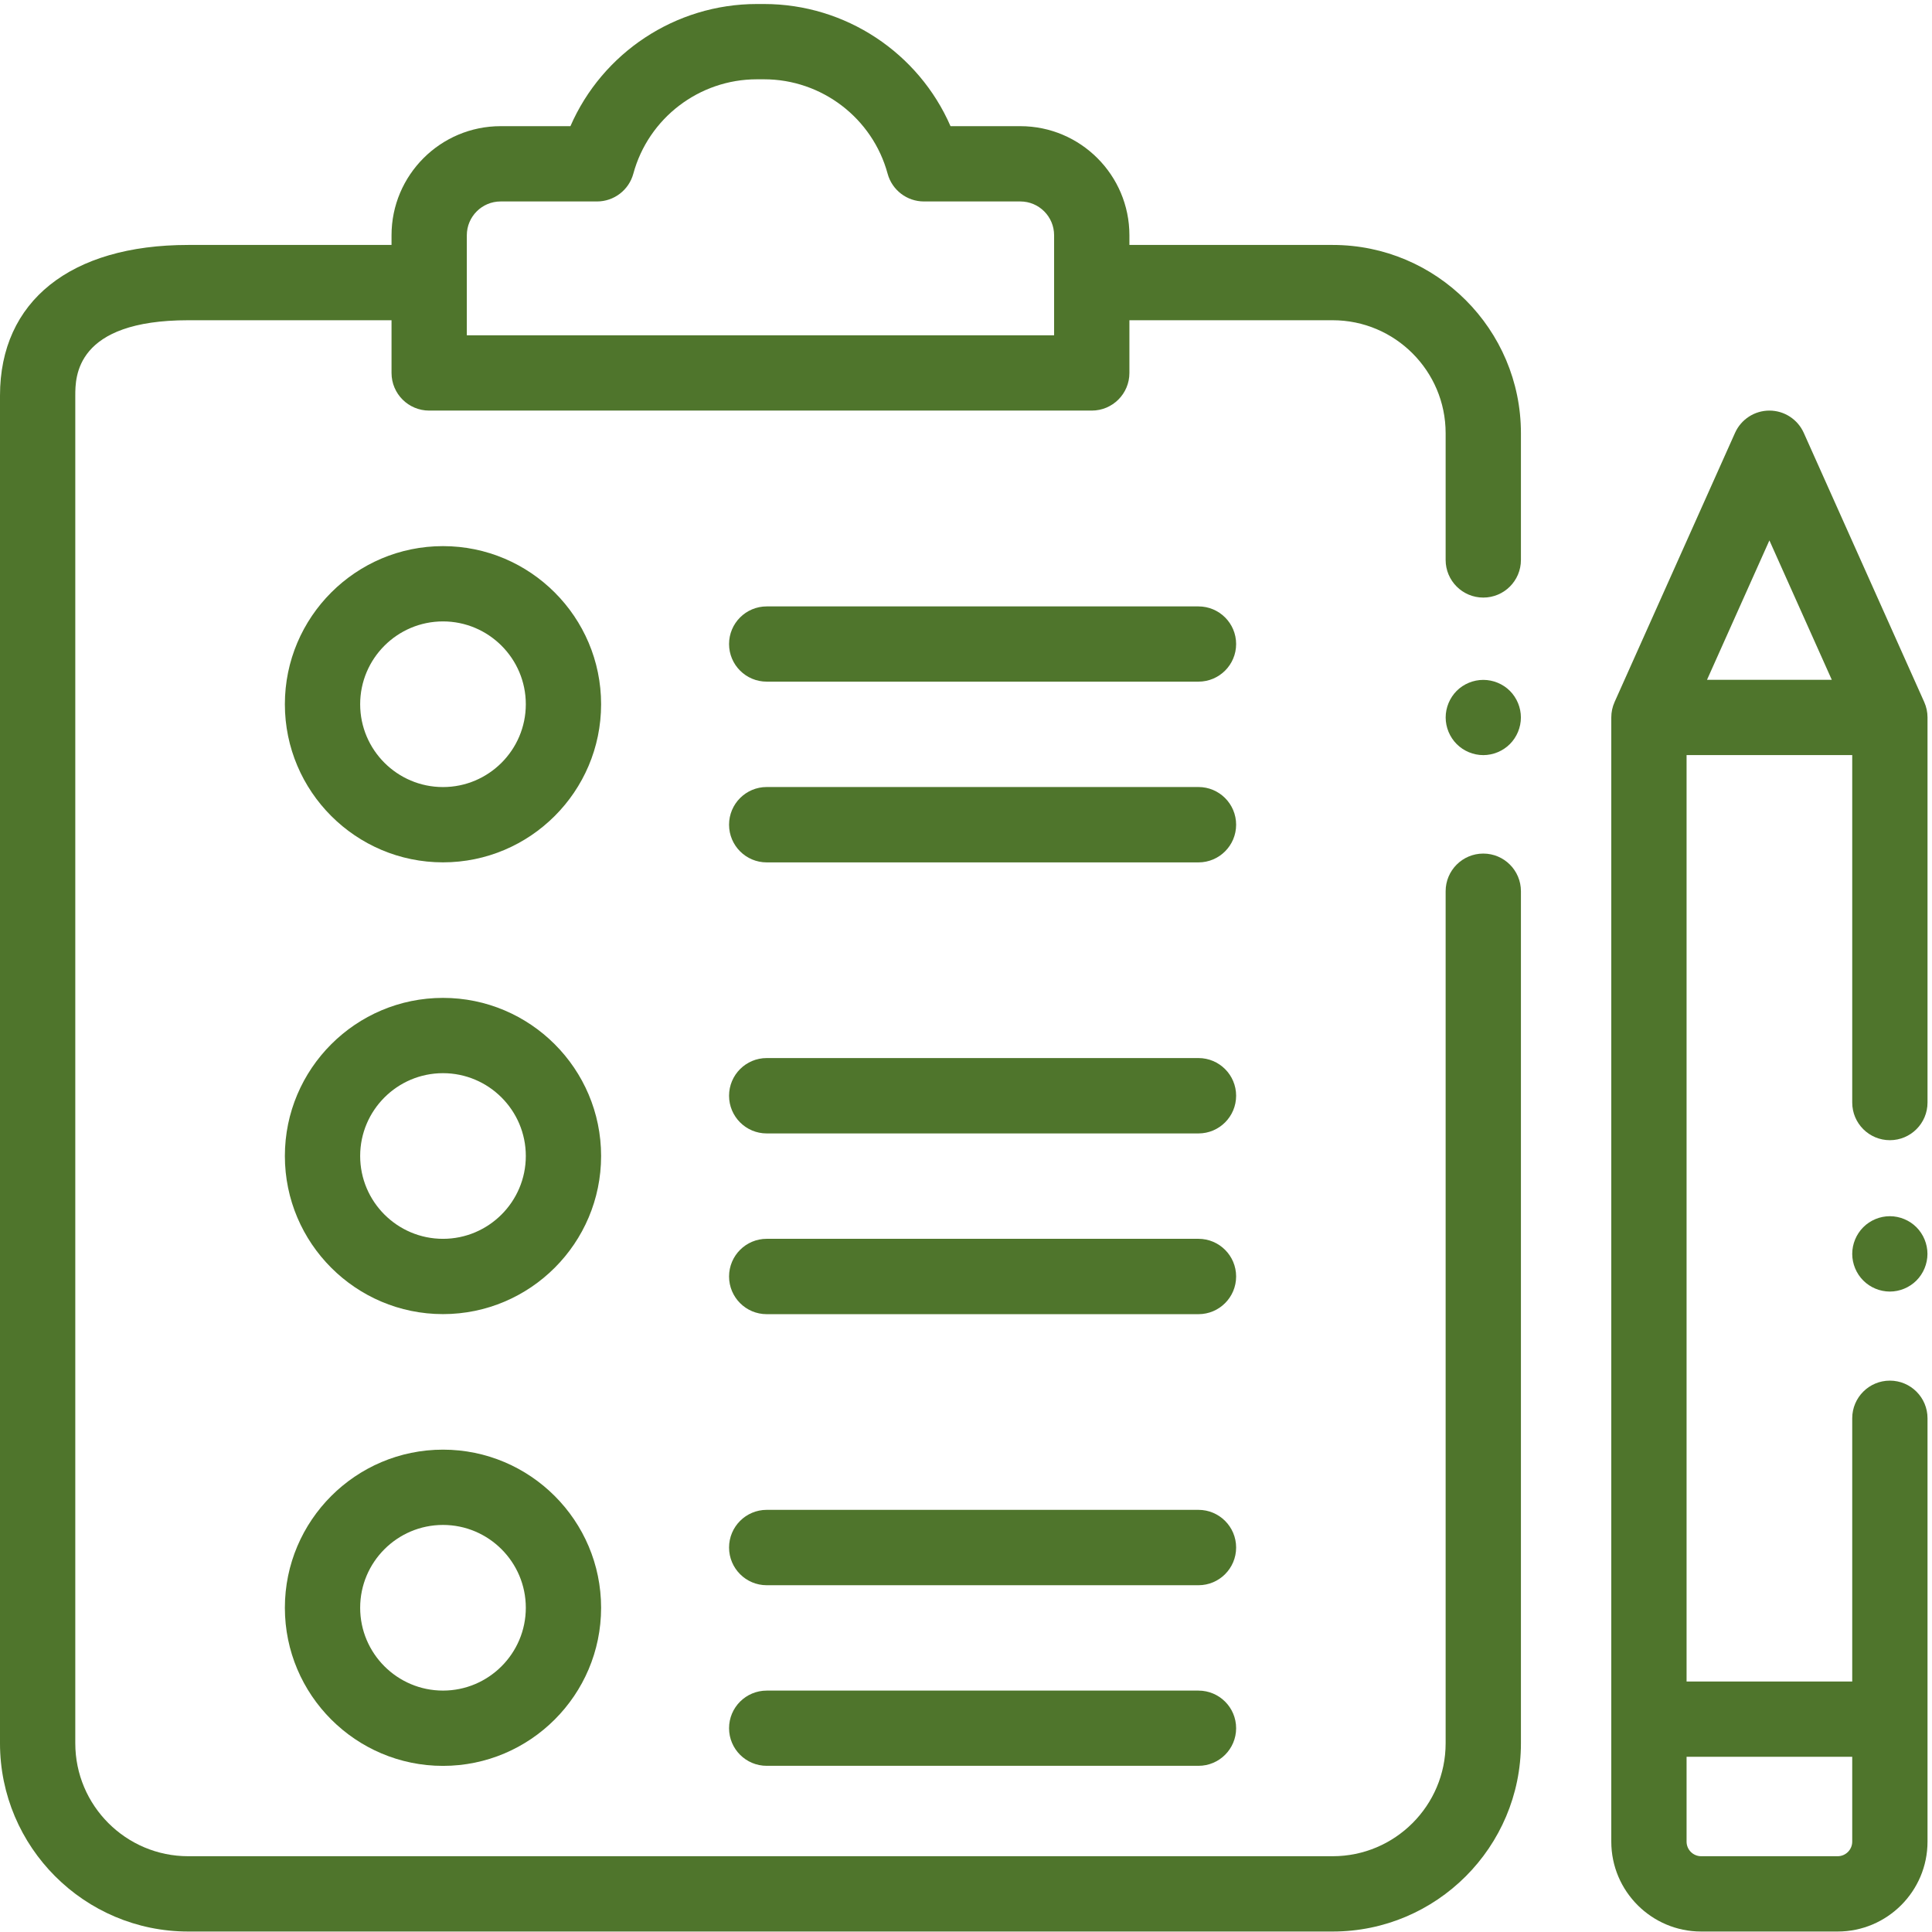
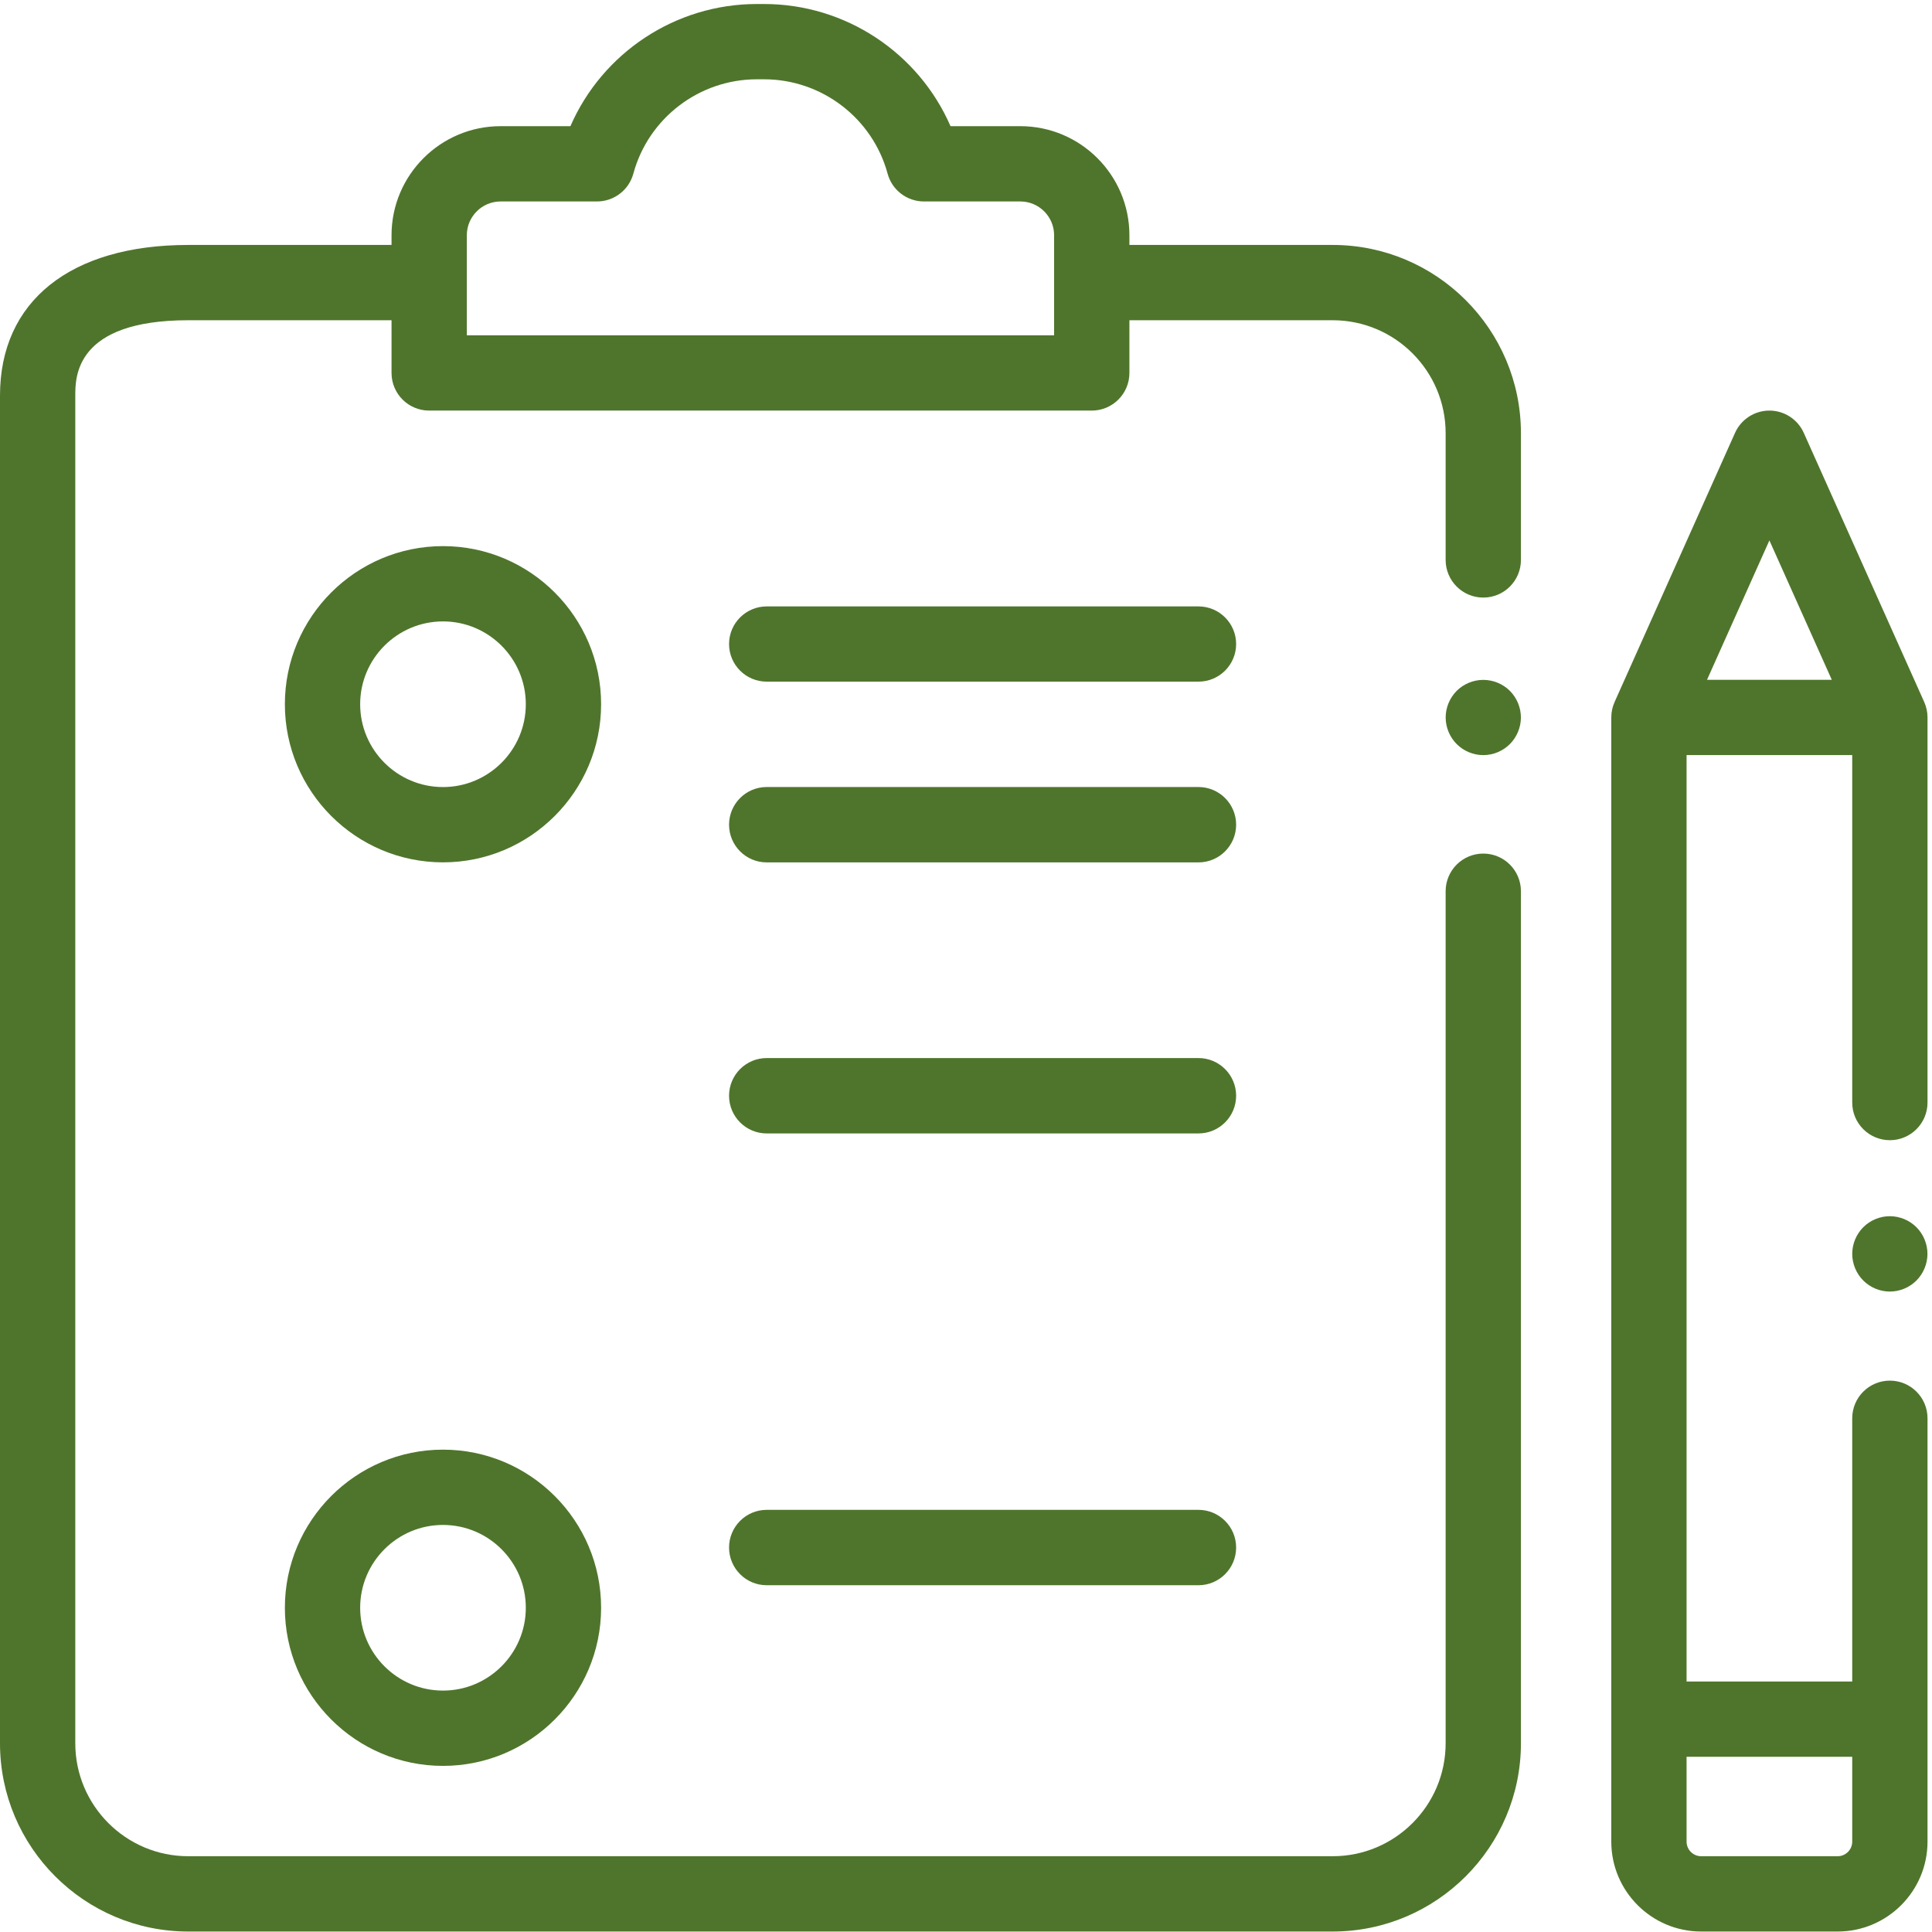
<svg xmlns="http://www.w3.org/2000/svg" width="131" height="131" viewBox="0 0 131 131" fill="none">
  <path fill-rule="evenodd" clip-rule="evenodd" d="M71.474 22.735H31.653V15.952C31.653 14.688 32.681 13.66 33.944 13.66H40.48C41.632 13.66 42.641 12.889 42.943 11.777C43.965 8.009 47.41 5.377 51.317 5.377H51.81C55.718 5.377 59.162 8.009 60.185 11.777C60.486 12.889 61.496 13.66 62.648 13.66H69.184C70.448 13.66 71.474 14.688 71.474 15.952V22.735ZM90.364 16.609H76.58V15.952C76.58 11.873 73.262 8.555 69.183 8.555H64.45C62.29 3.594 57.343 0.272 51.81 0.272H51.317C45.784 0.272 40.837 3.594 38.678 8.555H33.944C29.865 8.555 26.548 11.873 26.548 15.952V16.609H12.763C4.771 16.609 0 20.426 0 26.819V118.204C0 125.242 5.726 130.968 12.763 130.968H90.364C97.402 130.968 103.127 125.242 103.127 118.204V60.43C103.127 59.02 101.985 57.877 100.575 57.877C99.165 57.877 98.022 59.02 98.022 60.43V118.204C98.022 122.427 94.587 125.862 90.364 125.862H12.763C8.54 125.862 5.105 122.427 5.105 118.204V26.819C5.105 25.557 5.105 21.714 12.763 21.714H26.548V25.288C26.548 26.698 27.691 27.84 29.1 27.84H74.027C75.437 27.84 76.58 26.698 76.58 25.288V21.714H90.364C94.587 21.714 98.022 25.149 98.022 29.372V37.966C98.022 39.376 99.165 40.519 100.575 40.519C101.985 40.519 103.127 39.376 103.127 37.966V29.372C103.127 22.334 97.402 16.609 90.364 16.609V16.609Z" fill="#4F752C" />
  <path fill-rule="evenodd" clip-rule="evenodd" d="M100.574 46.1C99.904 46.1 99.245 46.37 98.771 46.844C98.297 47.321 98.024 47.977 98.024 48.647C98.024 49.321 98.297 49.976 98.771 50.452C99.245 50.928 99.904 51.201 100.574 51.201C101.245 51.201 101.903 50.928 102.378 50.452C102.852 49.978 103.125 49.321 103.125 48.647C103.125 47.977 102.852 47.318 102.378 46.844C101.903 46.37 101.245 46.1 100.574 46.1Z" fill="#4F752C" />
  <path fill-rule="evenodd" clip-rule="evenodd" d="M128.142 82.465C127.471 82.465 126.813 82.738 126.339 83.213C125.864 83.688 125.591 84.348 125.591 85.02C125.591 85.692 125.864 86.351 126.339 86.826C126.813 87.302 127.471 87.575 128.142 87.575C128.812 87.575 129.471 87.302 129.945 86.826C130.419 86.351 130.692 85.692 130.692 85.02C130.692 84.348 130.419 83.688 129.945 83.213C129.471 82.738 128.812 82.465 128.142 82.465Z" fill="#4F752C" />
-   <path fill-rule="evenodd" clip-rule="evenodd" d="M125.591 119.12V124.873C125.591 125.419 125.147 125.862 124.602 125.862H115.348C114.803 125.862 114.359 125.419 114.359 124.873V119.12H125.591ZM119.975 36.642L124.205 46.093H115.745L119.975 36.642ZM130.474 47.604L122.305 29.35C121.893 28.432 120.981 27.84 119.975 27.84C118.969 27.84 118.056 28.432 117.645 29.35L109.476 47.604C109.33 47.931 109.254 48.287 109.254 48.646V124.873C109.254 128.234 111.988 130.968 115.348 130.968H124.602C127.962 130.968 130.696 128.234 130.696 124.873V96.167C130.696 94.757 129.553 93.614 128.143 93.614C126.734 93.614 125.591 94.757 125.591 96.167V114.015H114.359V51.198H125.591V74.758C125.591 76.168 126.734 77.311 128.143 77.311C129.553 77.311 130.696 76.168 130.696 74.758V48.646C130.696 48.287 130.62 47.931 130.474 47.604Z" fill="#4F752C" />
+   <path fill-rule="evenodd" clip-rule="evenodd" d="M125.591 119.12V124.873C125.591 125.419 125.147 125.862 124.602 125.862H115.348C114.803 125.862 114.359 125.419 114.359 124.873V119.12H125.591ZM119.975 36.642L124.205 46.093H115.745L119.975 36.642M130.474 47.604L122.305 29.35C121.893 28.432 120.981 27.84 119.975 27.84C118.969 27.84 118.056 28.432 117.645 29.35L109.476 47.604C109.33 47.931 109.254 48.287 109.254 48.646V124.873C109.254 128.234 111.988 130.968 115.348 130.968H124.602C127.962 130.968 130.696 128.234 130.696 124.873V96.167C130.696 94.757 129.553 93.614 128.143 93.614C126.734 93.614 125.591 94.757 125.591 96.167V114.015H114.359V51.198H125.591V74.758C125.591 76.168 126.734 77.311 128.143 77.311C129.553 77.311 130.696 76.168 130.696 74.758V48.646C130.696 48.287 130.62 47.931 130.474 47.604Z" fill="#4F752C" />
  <path fill-rule="evenodd" clip-rule="evenodd" d="M30.037 53.367C26.939 53.367 24.421 50.848 24.421 47.751C24.421 44.654 26.939 42.135 30.037 42.135C33.133 42.135 35.653 44.654 35.653 47.751C35.653 50.848 33.133 53.367 30.037 53.367ZM30.037 37.03C24.125 37.03 19.316 41.839 19.316 47.751C19.316 53.663 24.125 58.472 30.037 58.472C35.947 58.472 40.758 53.663 40.758 47.751C40.758 41.839 35.947 37.03 30.037 37.03Z" fill="#4F752C" />
-   <path fill-rule="evenodd" clip-rule="evenodd" d="M30.037 83.999C26.939 83.999 24.421 81.48 24.421 78.383C24.421 75.286 26.939 72.767 30.037 72.767C33.133 72.767 35.653 75.286 35.653 78.383C35.653 81.48 33.133 83.999 30.037 83.999ZM30.037 67.662C24.125 67.662 19.316 72.471 19.316 78.383C19.316 84.295 24.125 89.104 30.037 89.104C35.947 89.104 40.758 84.295 40.758 78.383C40.758 72.471 35.947 67.662 30.037 67.662Z" fill="#4F752C" />
  <path fill-rule="evenodd" clip-rule="evenodd" d="M30.037 114.631C26.939 114.631 24.421 112.112 24.421 109.015C24.421 105.918 26.939 103.399 30.037 103.399C33.133 103.399 35.653 105.918 35.653 109.015C35.653 112.112 33.133 114.631 30.037 114.631ZM30.037 98.294C24.125 98.294 19.316 103.103 19.316 109.015C19.316 114.927 24.125 119.736 30.037 119.736C35.947 119.736 40.758 114.927 40.758 109.015C40.758 103.103 35.947 98.294 30.037 98.294Z" fill="#4F752C" />
  <path fill-rule="evenodd" clip-rule="evenodd" d="M81.262 53.364H51.987C50.577 53.364 49.434 54.508 49.434 55.919C49.434 57.331 50.577 58.475 51.987 58.475H81.263C82.672 58.475 83.816 57.331 83.816 55.919C83.816 54.508 82.672 53.364 81.262 53.364Z" fill="#4F752C" />
  <path fill-rule="evenodd" clip-rule="evenodd" d="M81.262 41.118H51.987C50.577 41.118 49.434 42.26 49.434 43.669C49.434 45.077 50.577 46.219 51.987 46.219H81.263C82.672 46.219 83.816 45.077 83.816 43.669C83.816 42.26 82.672 41.118 81.262 41.118Z" fill="#4F752C" />
-   <path fill-rule="evenodd" clip-rule="evenodd" d="M81.262 83.998H51.987C50.577 83.998 49.434 85.142 49.434 86.553C49.434 87.964 50.577 89.108 51.987 89.108H81.263C82.672 89.108 83.816 87.964 83.816 86.553C83.816 85.142 82.672 83.998 81.262 83.998Z" fill="#4F752C" />
  <path fill-rule="evenodd" clip-rule="evenodd" d="M81.262 71.742H51.987C50.577 71.742 49.434 72.886 49.434 74.297C49.434 75.709 50.577 76.853 51.987 76.853H81.263C82.672 76.853 83.816 75.709 83.816 74.297C83.816 72.886 82.672 71.742 81.262 71.742Z" fill="#4F752C" />
-   <path fill-rule="evenodd" clip-rule="evenodd" d="M81.262 114.632H51.987C50.577 114.632 49.434 115.773 49.434 117.182C49.434 118.59 50.577 119.732 51.987 119.732H81.263C82.672 119.732 83.816 118.59 83.816 117.182C83.816 115.773 82.672 114.632 81.262 114.632Z" fill="#4F752C" />
  <path fill-rule="evenodd" clip-rule="evenodd" d="M81.262 102.376H51.987C50.577 102.376 49.434 103.52 49.434 104.931C49.434 106.343 50.577 107.487 51.987 107.487H81.263C82.672 107.487 83.816 106.343 83.816 104.931C83.816 103.52 82.672 102.376 81.262 102.376Z" fill="#4F752C" />
</svg>